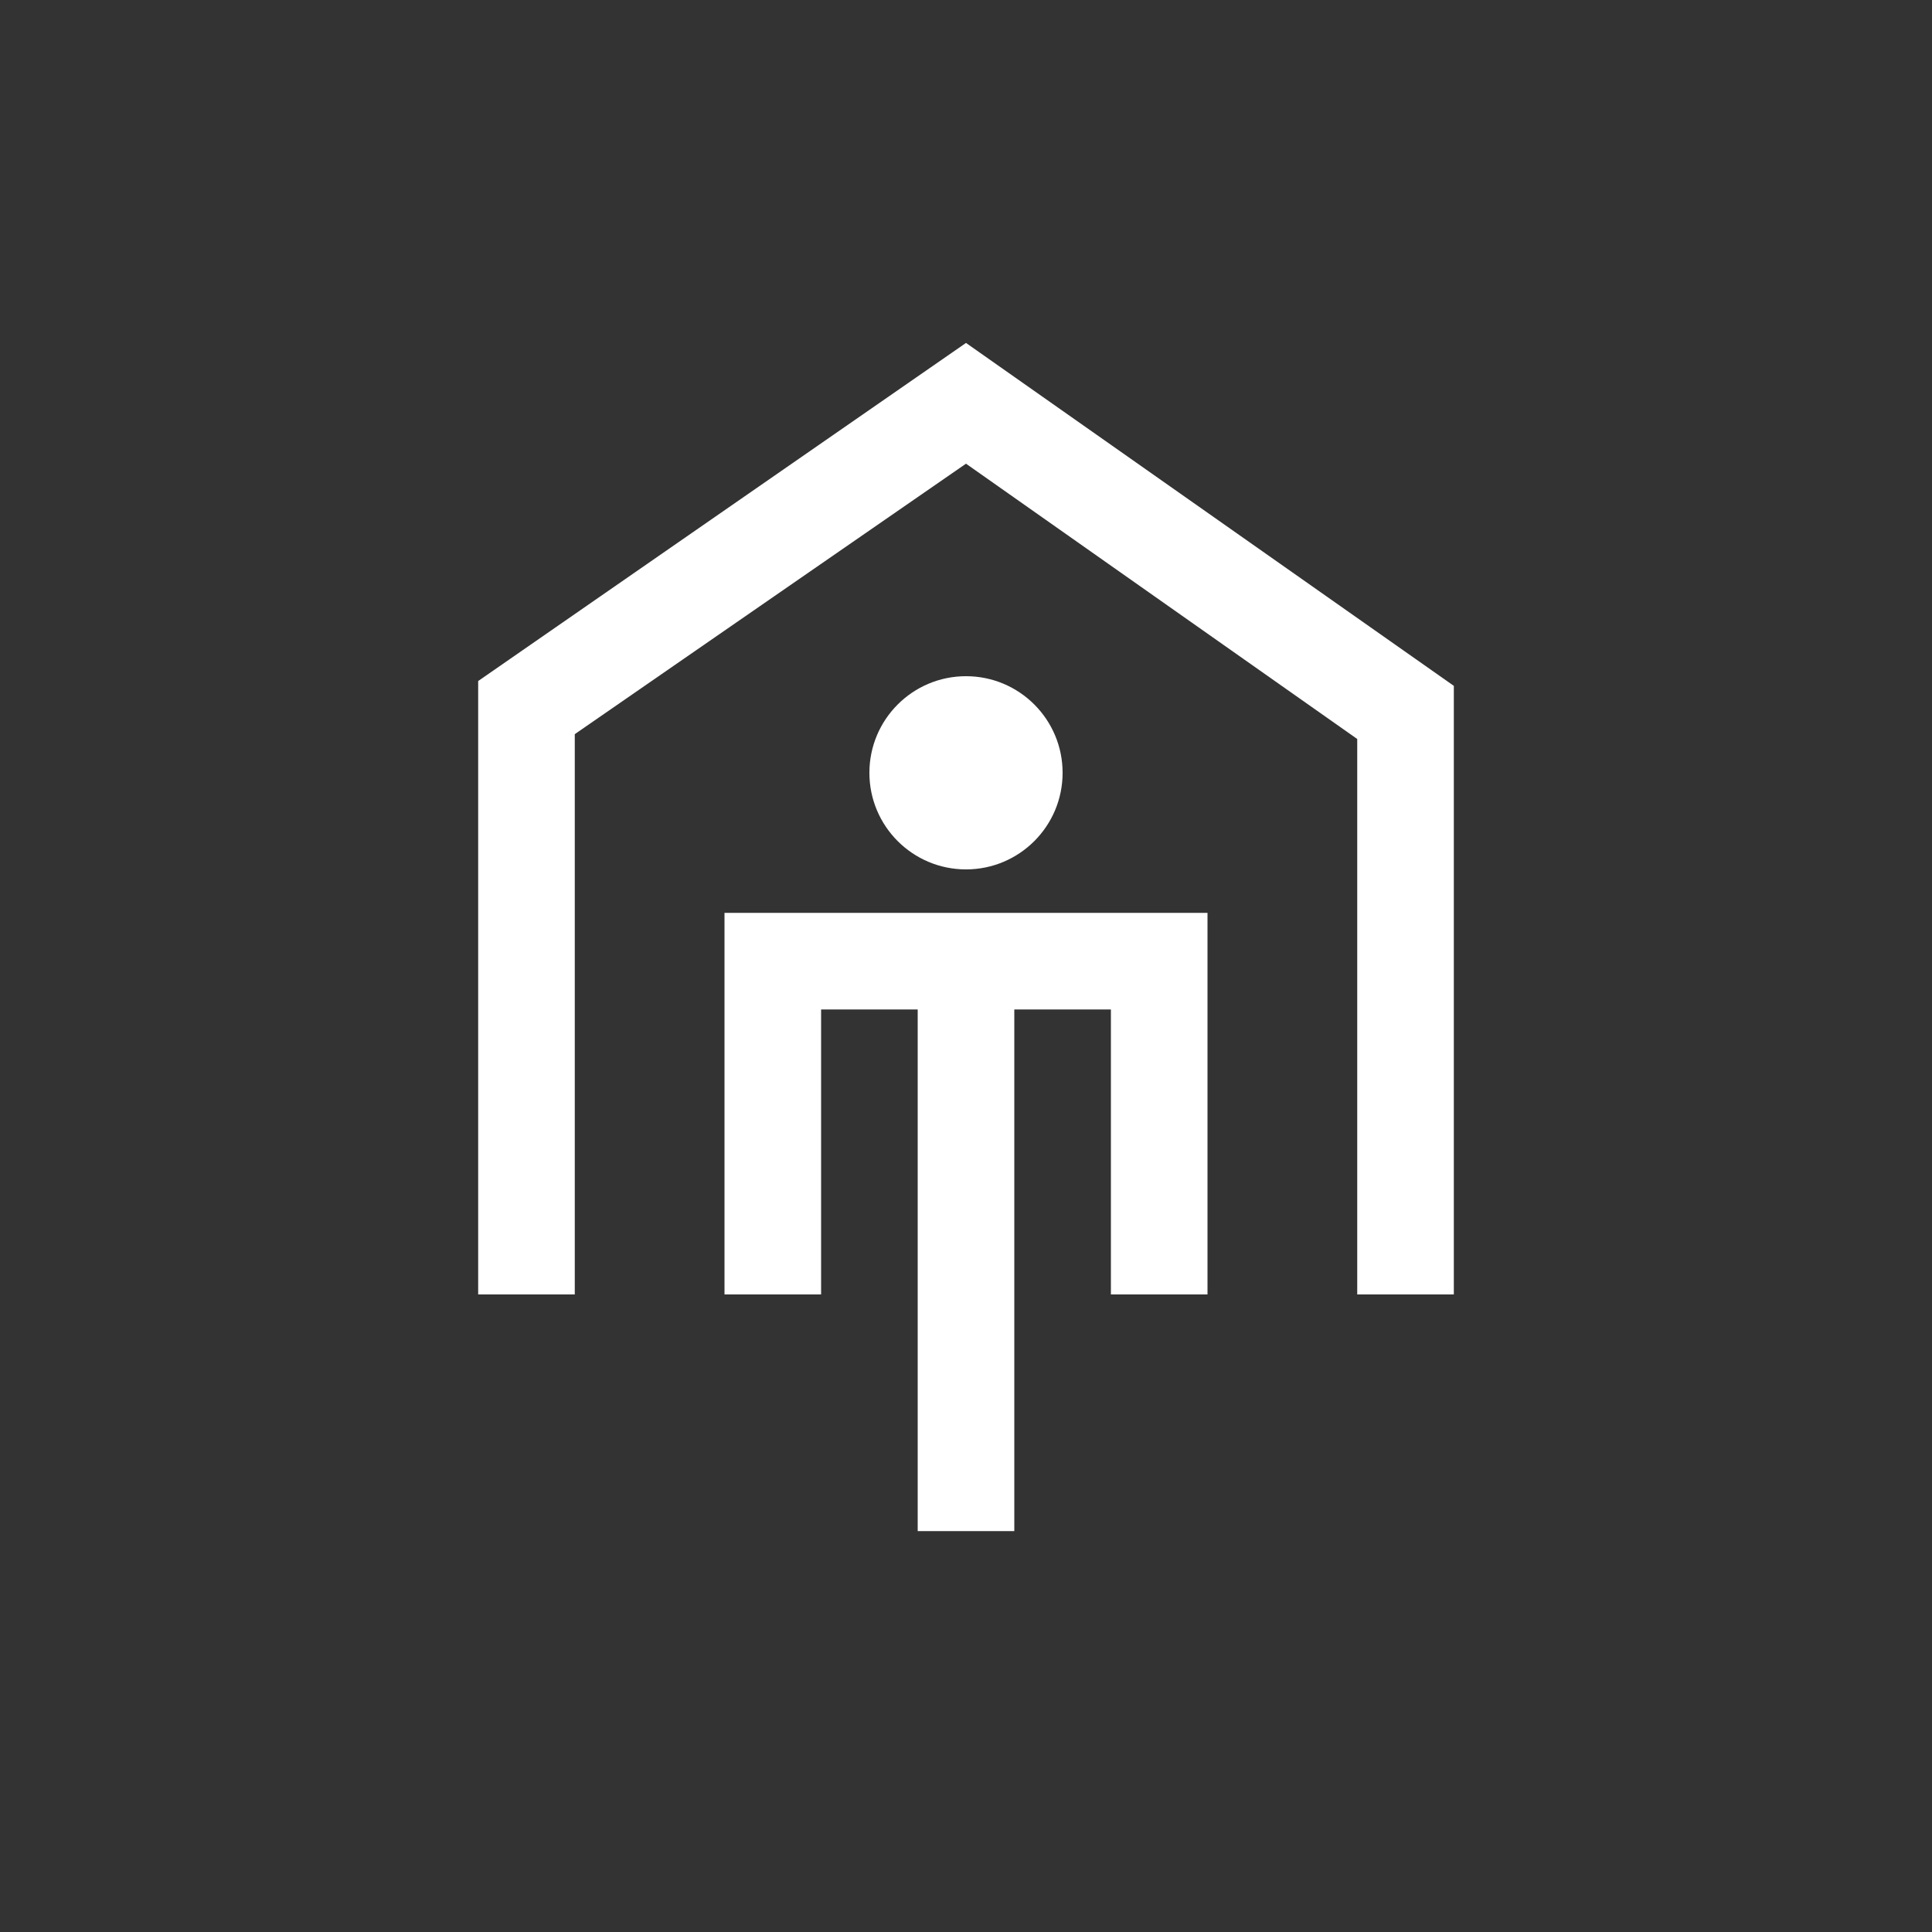
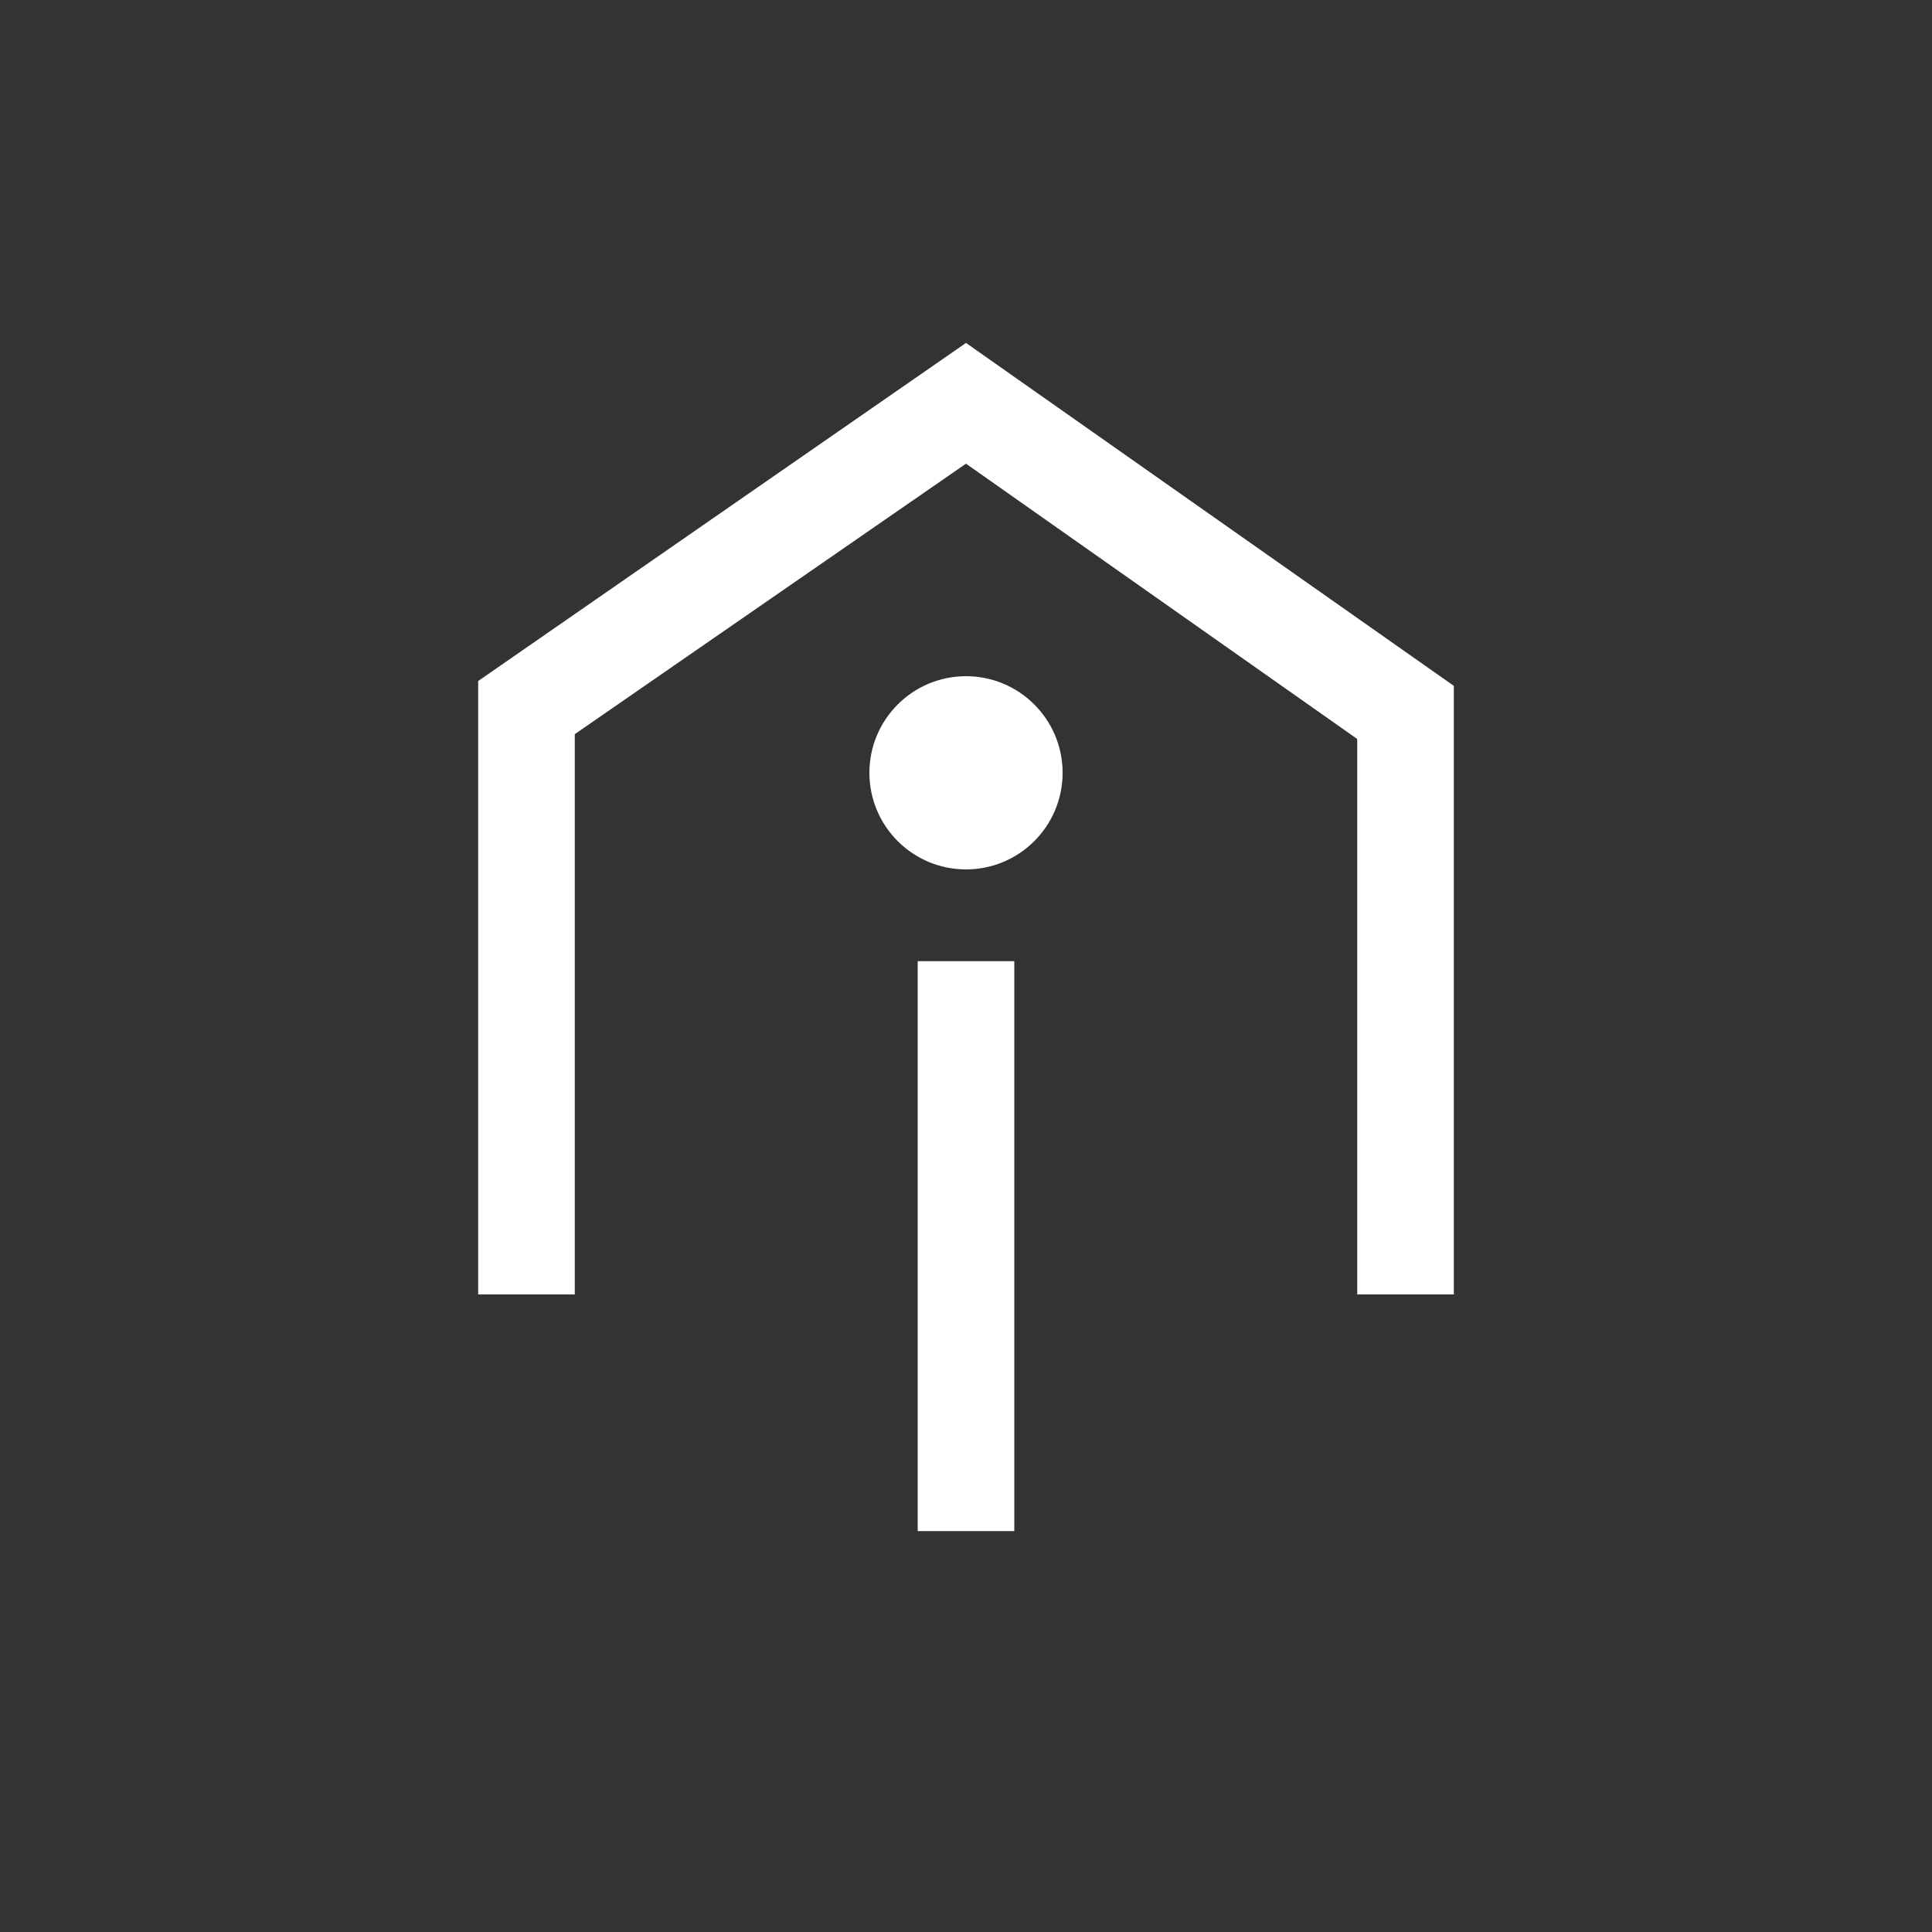
<svg xmlns="http://www.w3.org/2000/svg" version="1.1" id="Layer_1" x="0px" y="0px" viewBox="0 0 40 40" style="enable-background:new 0 0 40 40;" xml:space="preserve">
  <rect x="0" y="0" width="40" height="40" fill="#333333" stroke="none" />
  <style type="text/css">
	.st0{fill:#FFFFFF;}
	.st1{fill:none;}
</style>
  <polygon class="st0" points="30.1,26.8 28.1,26.8 28.1,15.3 20,9.6 11.9,15.2 11.9,26.8 9.9,26.8 9.9,14.1 20,7.1 30.1,14.2 " />
-   <polygon class="st0" points="25,26.8 23,26.8 23,20.9 17,20.9 17,26.8 15,26.8 15,18.9 25,18.9 " />
  <circle class="st0" cx="20" cy="16" r="2" />
  <rect x="19" y="19.9" class="st0" width="2" height="11.8" />
  <rect x="0" class="st1" width="40" height="40" />
</svg>